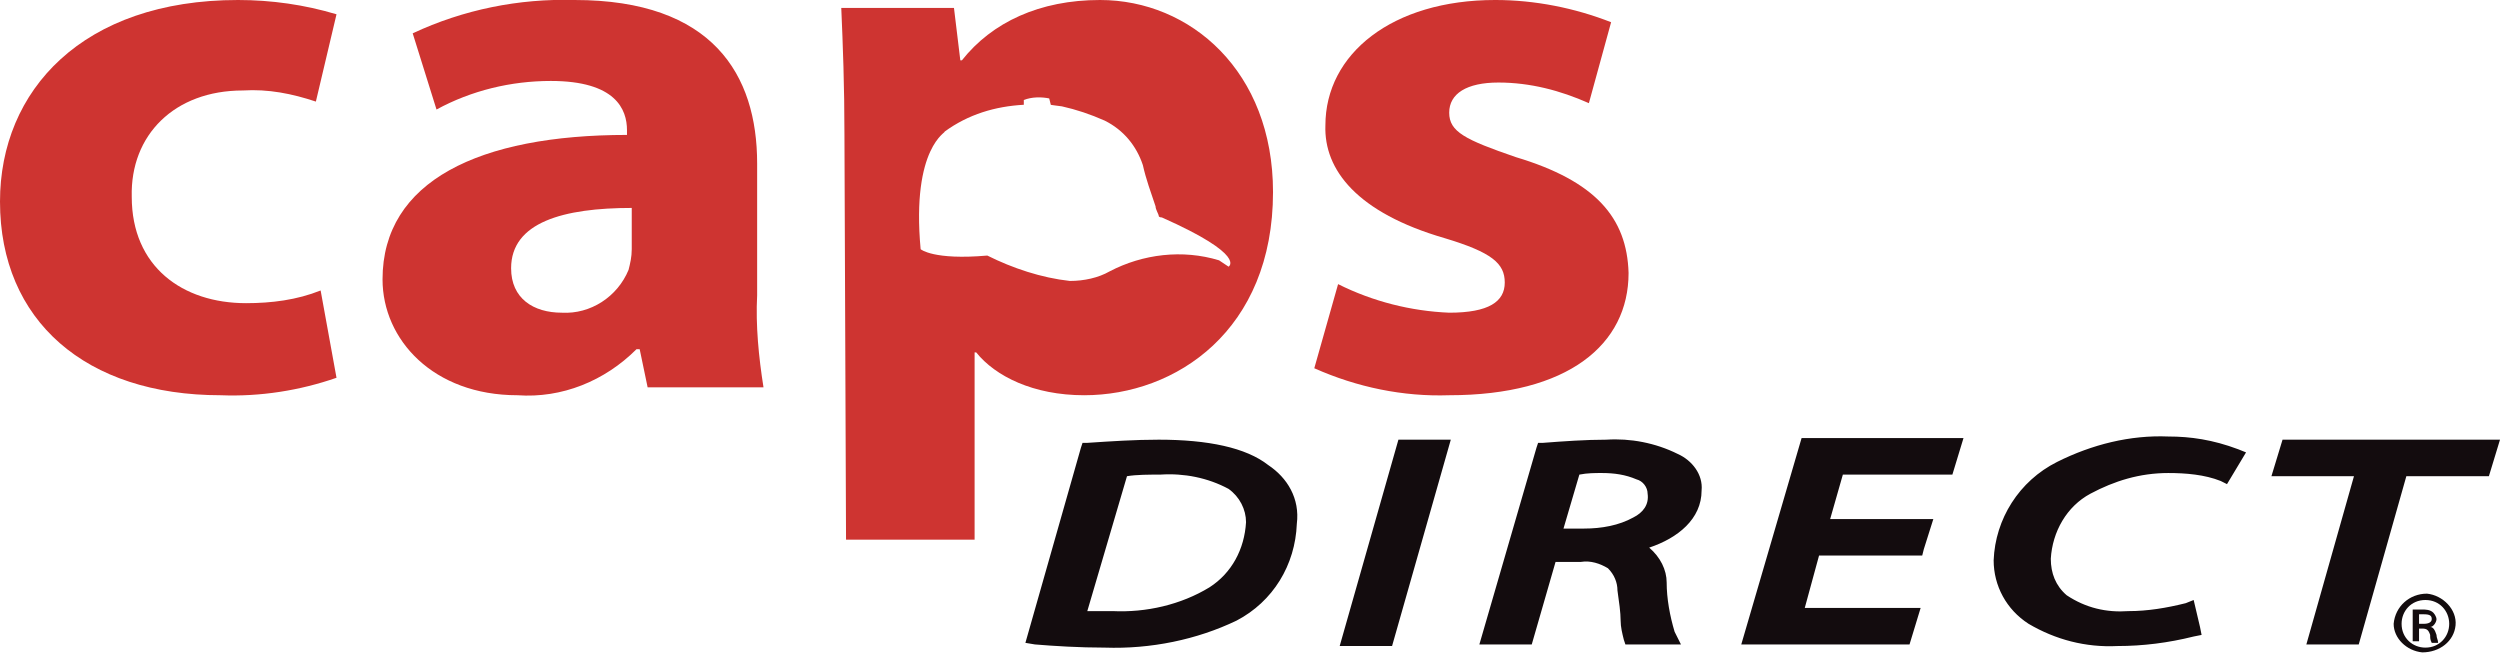
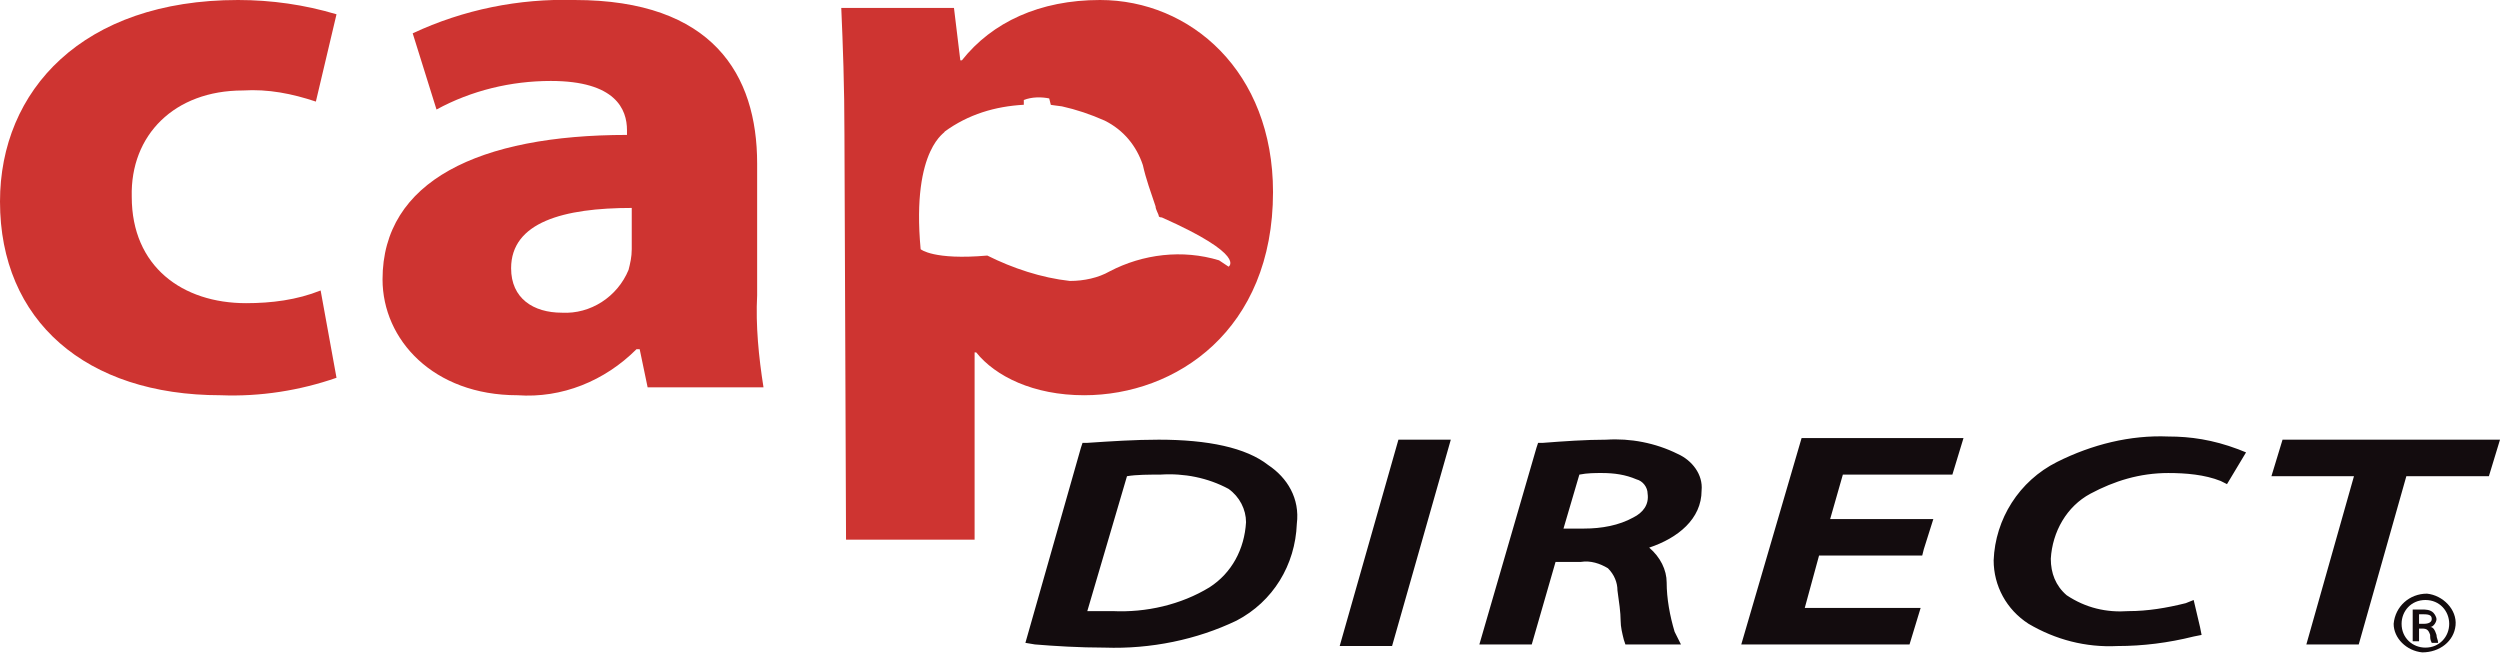
<svg xmlns="http://www.w3.org/2000/svg" version="1.1" id="Layer_1" x="0px" y="0px" viewBox="0 0 157.5 41.2" style="enable-background:new 0 0 157.5 41.2;" xml:space="preserve">
  <style type="text/css">
	.st0{fill:#130C0E;}
	.st1{fill:#CE3431;}
</style>
  <path class="st0" d="M79.9,29.3c-1.4-1.1-3.8-1.6-6.9-1.6c-1.5,0-3,0.1-4.5,0.2h-0.3l-0.1,0.3l-3.5,12.3l0.6,0.1  c1.2,0.1,2.8,0.2,4.4,0.2c2.9,0.1,5.8-0.5,8.3-1.7c2.3-1.2,3.7-3.5,3.8-6.1C81.9,31.4,81.1,30.1,79.9,29.3z M76.2,37  c-1.8,1.1-4,1.6-6.1,1.5c-0.5,0-1.1,0-1.6,0L71,30c0.6-0.1,1.4-0.1,2.1-0.1c1.5-0.1,3,0.2,4.3,0.9c0.7,0.5,1.1,1.3,1.1,2.1  C78.4,34.6,77.6,36.1,76.2,37z M84.4,40.7h3.3l3.7-13h-3.3L84.4,40.7z M105.7,28.6c-1.4-0.7-3-1-4.5-0.9c-1.3,0-2.7,0.1-4,0.2h-0.3  l-0.1,0.3l-3.6,12.4h3.3l1.5-5.2h1.6c0.6-0.1,1.2,0.1,1.7,0.4c0.4,0.4,0.6,0.9,0.6,1.4c0.1,0.7,0.2,1.4,0.2,1.9  c0,0.4,0.1,0.8,0.2,1.2l0.1,0.3h3.5l-0.4-0.8c-0.3-1-0.5-2.1-0.5-3.1c0-0.8-0.4-1.6-1.1-2.2c1.8-0.6,3.3-1.8,3.3-3.6  C107.3,29.9,106.6,29,105.7,28.6z M102.9,32.6c-0.9,0.5-2,0.7-3.1,0.7h-1.3l1-3.4c0.5-0.1,1-0.1,1.4-0.1c0.8,0,1.5,0.1,2.2,0.4  c0.4,0.1,0.7,0.5,0.7,0.9C103.9,31.8,103.5,32.3,102.9,32.6L102.9,32.6z M109.7,40.6h10.6l0.7-2.3h-7.3l0.9-3.3h6.5l0.1-0.4l0.6-1.9  h-6.5l0.8-2.8h6.9l0.7-2.3h-10.2L109.7,40.6z M136.6,27.5c-2.4-0.1-4.8,0.5-7,1.6c-2.4,1.2-3.9,3.6-4,6.2c0,1.6,0.8,3.1,2.2,4  c1.7,1,3.6,1.5,5.6,1.4c1.6,0,3.2-0.2,4.8-0.6l0.5-0.1l-0.1-0.5l-0.4-1.7l-0.5,0.2c-1.2,0.3-2.4,0.5-3.6,0.5c-1.4,0.1-2.7-0.2-3.9-1  c-0.7-0.6-1-1.4-1-2.3c0.1-1.7,1-3.3,2.5-4.1c1.5-0.8,3.1-1.3,4.9-1.3c1.1,0,2.3,0.1,3.3,0.5l0.4,0.2l1.2-2l-0.5-0.2  C139.4,27.7,138,27.5,136.6,27.5L136.6,27.5z M143.8,27.7l-0.7,2.3h5.2l-3,10.6h3.3l3-10.6h5.2l0.7-2.3L143.8,27.7z" />
  <path class="st0" d="M152.9,37.4c1,0.1,1.9,1,1.8,2c-0.1,1-1,1.7-2.1,1.7c-1-0.1-1.8-0.9-1.8-1.8C150.9,38.2,151.8,37.4,152.9,37.4  C152.8,37.4,152.9,37.4,152.9,37.4z M152.8,37.8c-0.9,0-1.5,0.7-1.5,1.5c0,0.9,0.7,1.5,1.5,1.5l0,0c0.9,0,1.5-0.7,1.5-1.5  S153.7,37.8,152.8,37.8z M152.4,40.4H152v-2c0.2,0,0.4,0,0.6,0c0.2,0,0.5,0,0.7,0.2c0.1,0.1,0.2,0.3,0.2,0.4c0,0.2-0.2,0.5-0.4,0.5  l0,0c0.2,0,0.3,0.2,0.4,0.5c0,0.2,0.1,0.3,0.1,0.5h-0.4c-0.1-0.2-0.1-0.3-0.1-0.5c-0.1-0.3-0.2-0.4-0.5-0.4h-0.2L152.4,40.4z   M152.4,39.3h0.3c0.3,0,0.5-0.1,0.5-0.3s-0.1-0.3-0.5-0.3h-0.3V39.3z" />
  <path class="st1" d="M21.2,23.8c-2.3,0.8-4.8,1.2-7.3,1.1C5.4,24.9,0,20.2,0,12.7C0,5.7,5.2,0,15,0c2.1,0,4.2,0.3,6.2,0.9l-1.3,5.5  c-1.5-0.5-3-0.8-4.6-0.7c-4.3,0-7.1,2.8-7,6.7c0,4.4,3.2,6.7,7.2,6.7c1.6,0,3.2-0.2,4.7-0.8L21.2,23.8z" />
  <path class="st1" d="M47.7,18.6c-0.1,1.9,0.1,3.9,0.4,5.8h-7.3L40.3,22h-0.2c-2,2-4.7,3.1-7.5,2.9c-5.3,0-8.5-3.5-8.5-7.3  c0-6.2,6.1-9.1,15.4-9.1V8.2c0-1.3-0.7-3.1-4.8-3.1c-2.5,0-5,0.6-7.2,1.8L26,2.1c3.2-1.5,6.7-2.2,10.2-2.1c8.7,0,11.5,4.7,11.5,10.3  V18.6z M39.8,13.1c-4.3,0-7.6,0.9-7.6,3.8c0,1.9,1.4,2.8,3.2,2.8c1.8,0.1,3.5-1,4.2-2.7c0.1-0.4,0.2-0.8,0.2-1.3L39.8,13.1z" />
-   <path class="st1" d="M84.3,17.9c2.2,1.1,4.6,1.7,7,1.8c2.5,0,3.5-0.7,3.5-1.9S94,15.9,91,15c-5.5-1.6-7.6-4.3-7.5-7.1  c0-4.5,4.2-7.9,10.7-7.9c2.5,0,5,0.5,7.3,1.4l-1.4,5.1c-1.8-0.8-3.7-1.3-5.7-1.3s-3.1,0.7-3.1,1.9s1,1.7,4.2,2.8  c5,1.5,7,3.8,7.1,7.3c0,4.5-3.8,7.7-11.3,7.7c-2.9,0.1-5.8-0.5-8.5-1.7L84.3,17.9z" />
  <path class="st1" d="M53.2,8.5c0-3.1-0.1-5.7-0.2-8h7.1l0.4,3.3h0.1C62.5,1.4,65.5,0,69.3,0C75,0,80.2,4.5,80.2,12.1  c0,8.7-6.1,12.8-11.9,12.8c-3.2,0-5.6-1.2-6.8-2.7h-0.1V34h-8.1L53.2,8.5L53.2,8.5z M58,15.7c0,0,0.8,0.7,4.2,0.4  c1.6,0.8,3.4,1.4,5.2,1.6c0.9,0,1.8-0.2,2.5-0.6c2.1-1.1,4.6-1.4,6.9-0.7l0.6,0.4c0,0,1.2-0.7-4.2-3.1c0,0-0.2,0-0.2-0.1  s-0.2-0.4-0.2-0.6c-0.3-0.9-0.6-1.7-0.8-2.6c-0.4-1.2-1.2-2.2-2.4-2.8c-0.9-0.4-1.8-0.7-2.7-0.9c0,0-0.8-0.1-0.7-0.1l-0.1-0.4  c-0.5-0.1-1.1-0.1-1.6,0.1v0.3c-1.8,0.1-3.5,0.6-5,1.7C59.7,8.3,57.4,9.2,58,15.7z" />
</svg>